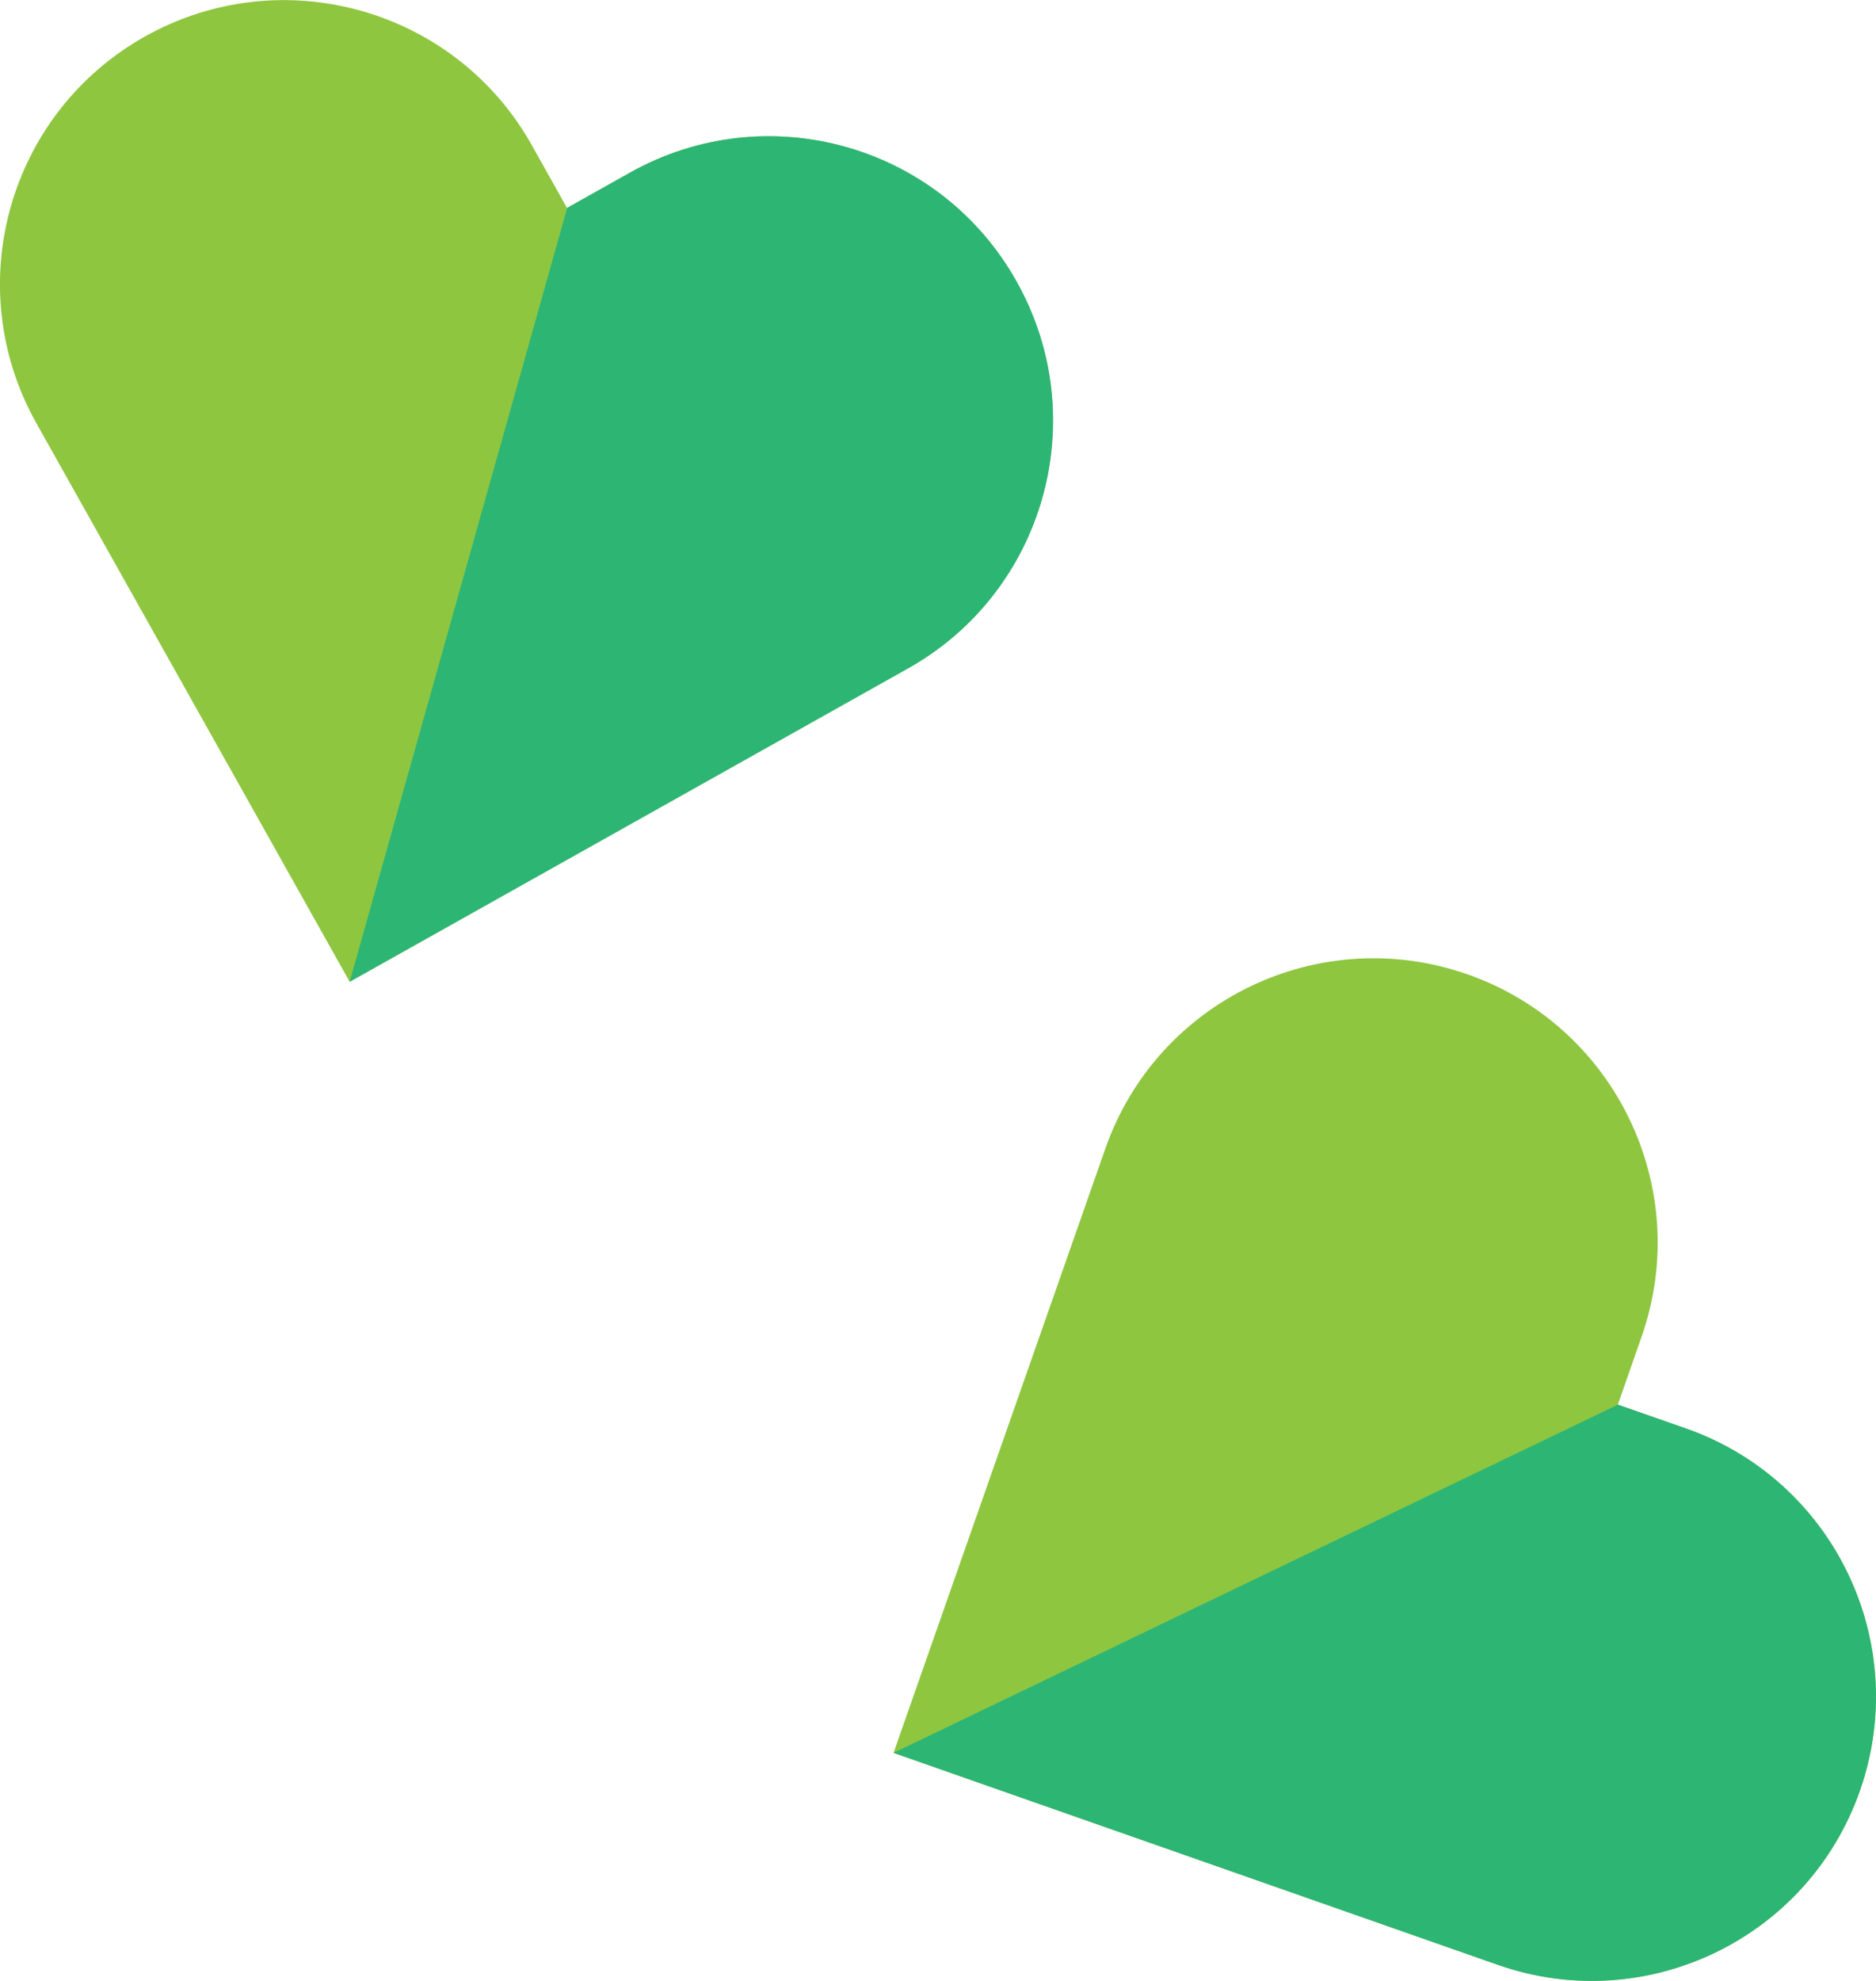
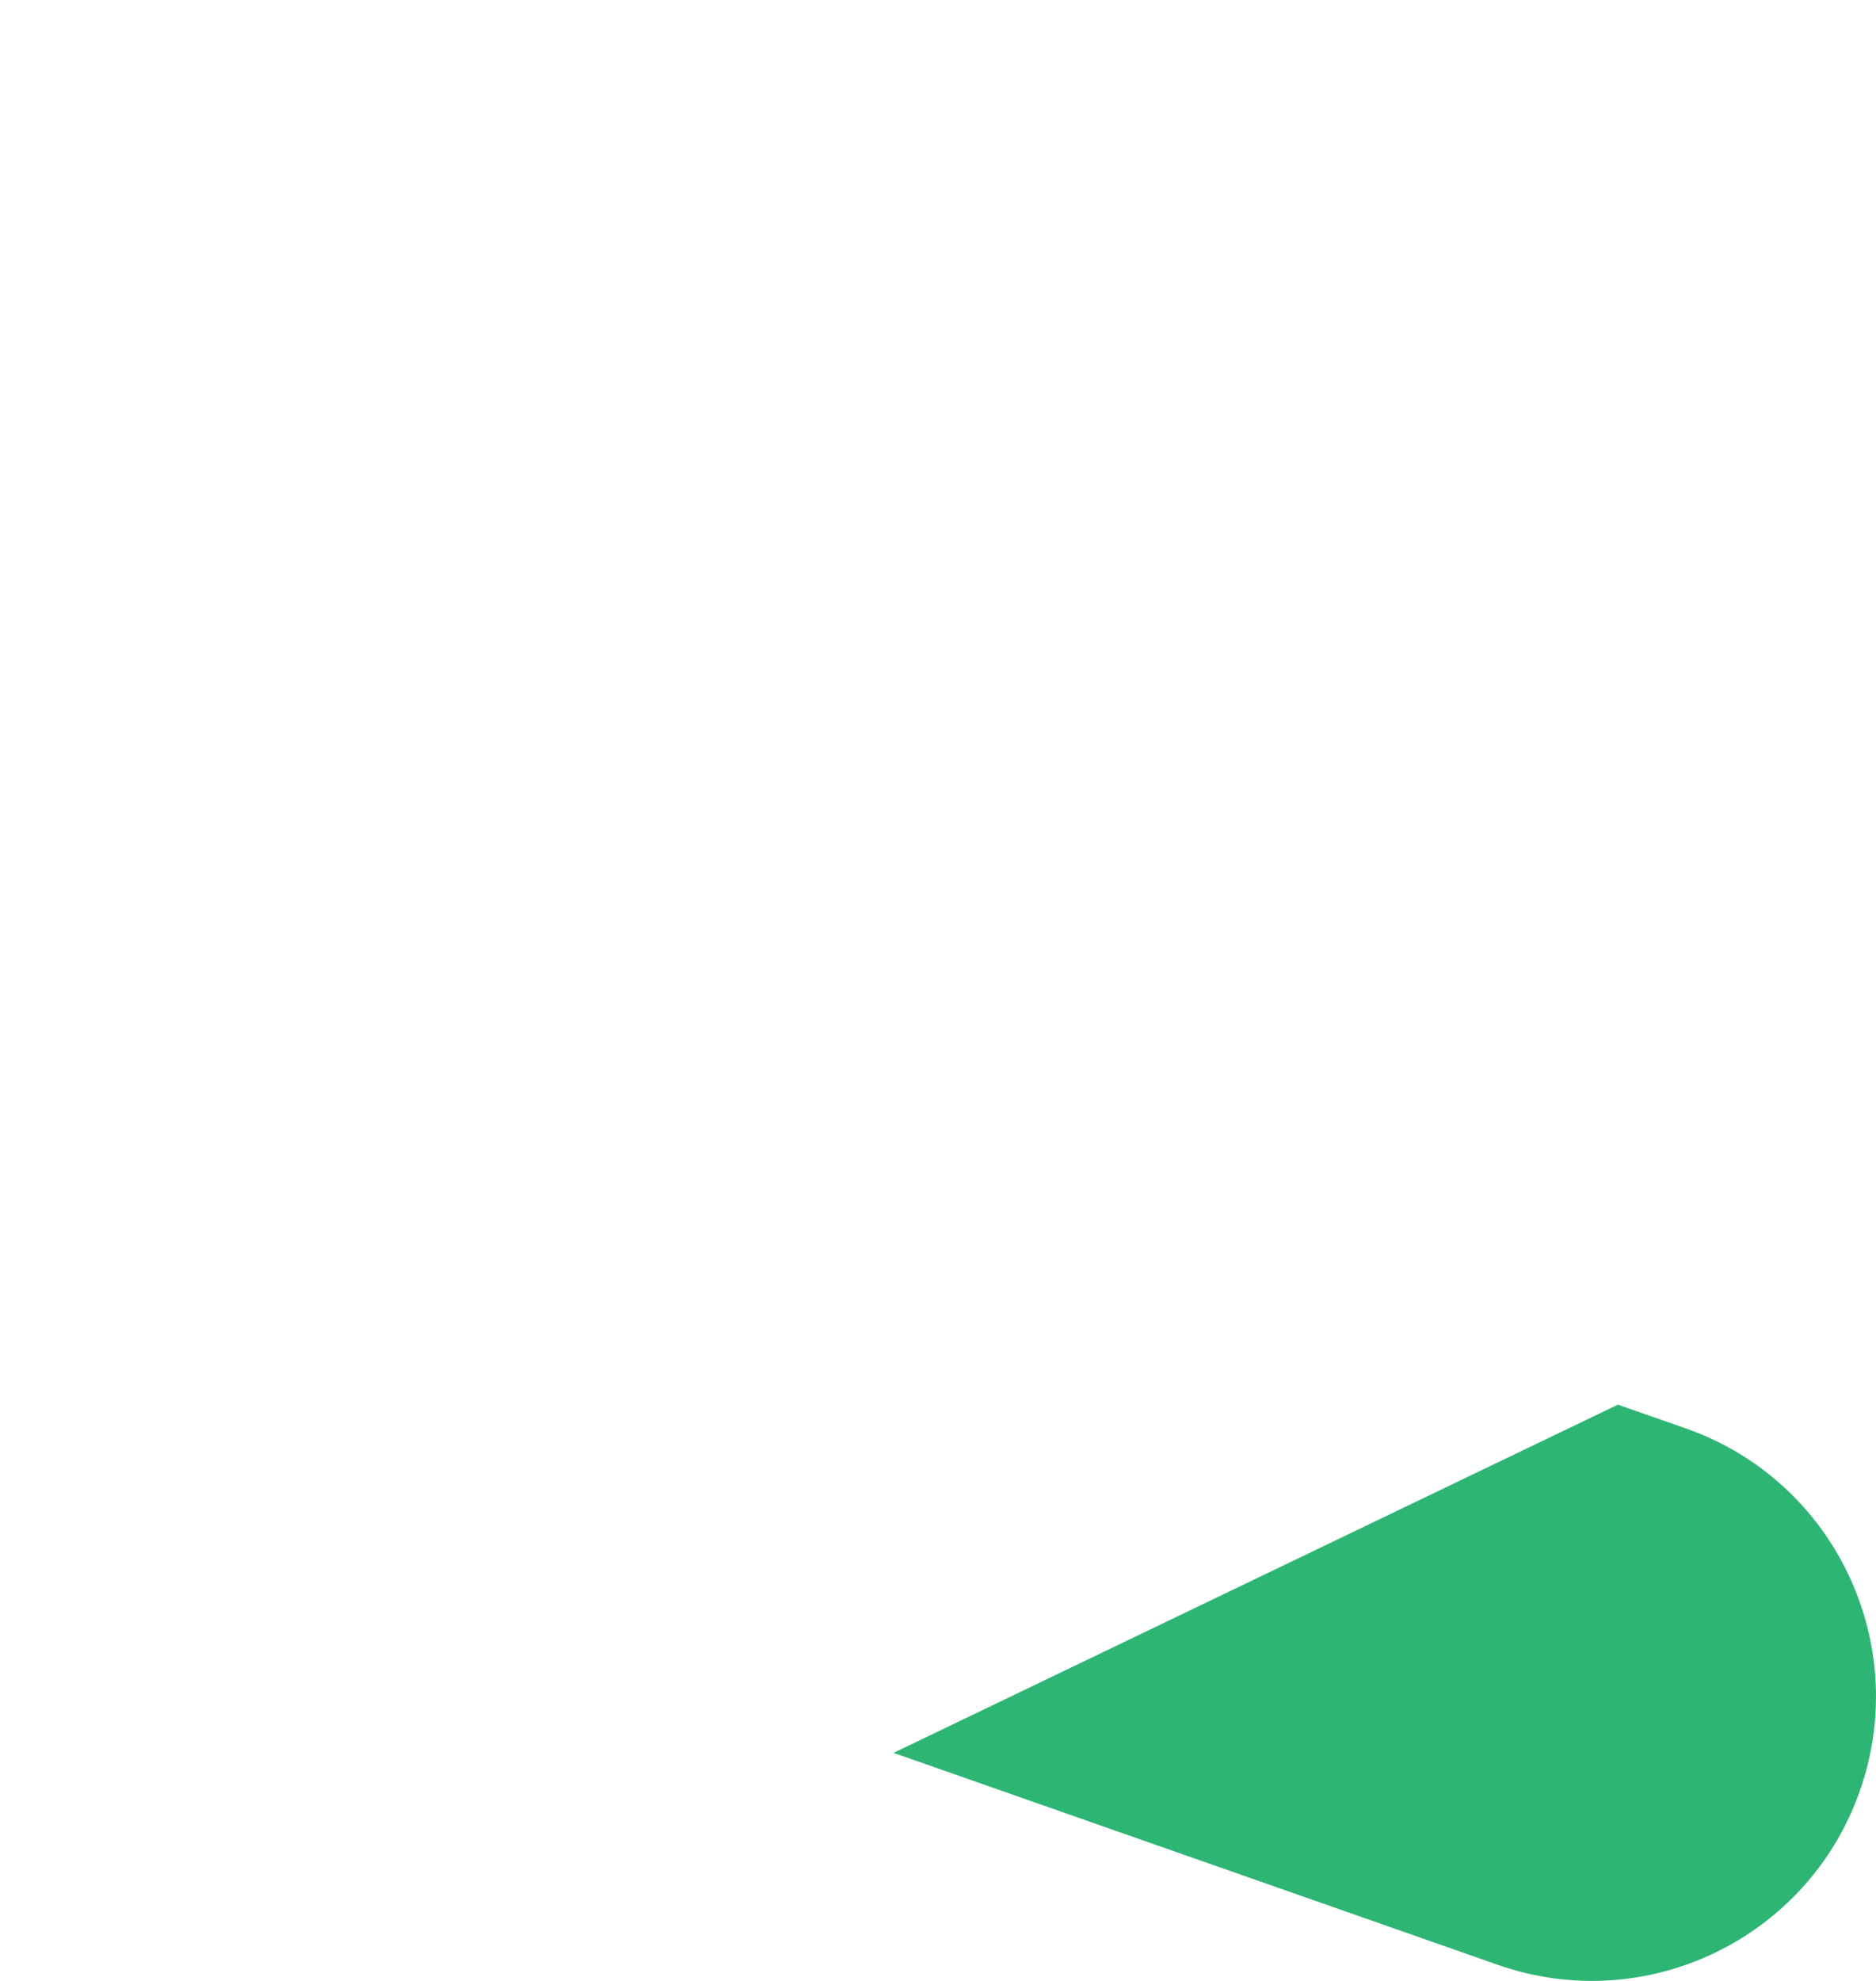
<svg xmlns="http://www.w3.org/2000/svg" id="_レイヤー_2" data-name="レイヤー_2" viewBox="0 0 93.24 98.42">
  <defs>
    <style>
      .cls-1 {
        fill: #2db574;
      }

      .cls-2 {
        fill: #8ec640;
      }
    </style>
  </defs>
  <g id="_レイヤー_1-2" data-name="レイヤー_1">
    <g>
      <g>
-         <path class="cls-2" d="M44.41,87.09l10.53-30.03c2.58-7.36,10.64-11.23,18-8.65,7.36,2.58,11.23,10.64,8.65,18l-1.18,3.38,3.38,1.18c7.36,2.58,11.23,10.64,8.65,18-2.58,7.36-10.64,11.23-18,8.65l-30.03-10.53Z" />
        <path class="cls-1" d="M80.41,69.79l3.38,1.18c7.36,2.58,11.23,10.64,8.65,18-2.58,7.36-10.64,11.23-18,8.65l-30.03-10.53" />
      </g>
      <g>
-         <path class="cls-2" d="M17.38,48.78L1.81,21.03C-2.01,14.23.41,5.62,7.21,1.81c6.8-3.81,15.41-1.39,19.22,5.4l1.75,3.12,3.12-1.75c6.8-3.82,15.41-1.4,19.22,5.41,3.82,6.8,1.4,15.41-5.4,19.22l-27.75,15.57Z" />
-         <path class="cls-1" d="M28.19,10.33l3.12-1.75c6.8-3.82,15.41-1.4,19.22,5.41,3.82,6.8,1.4,15.41-5.4,19.22l-27.75,15.57" />
-       </g>
+         </g>
    </g>
  </g>
</svg>